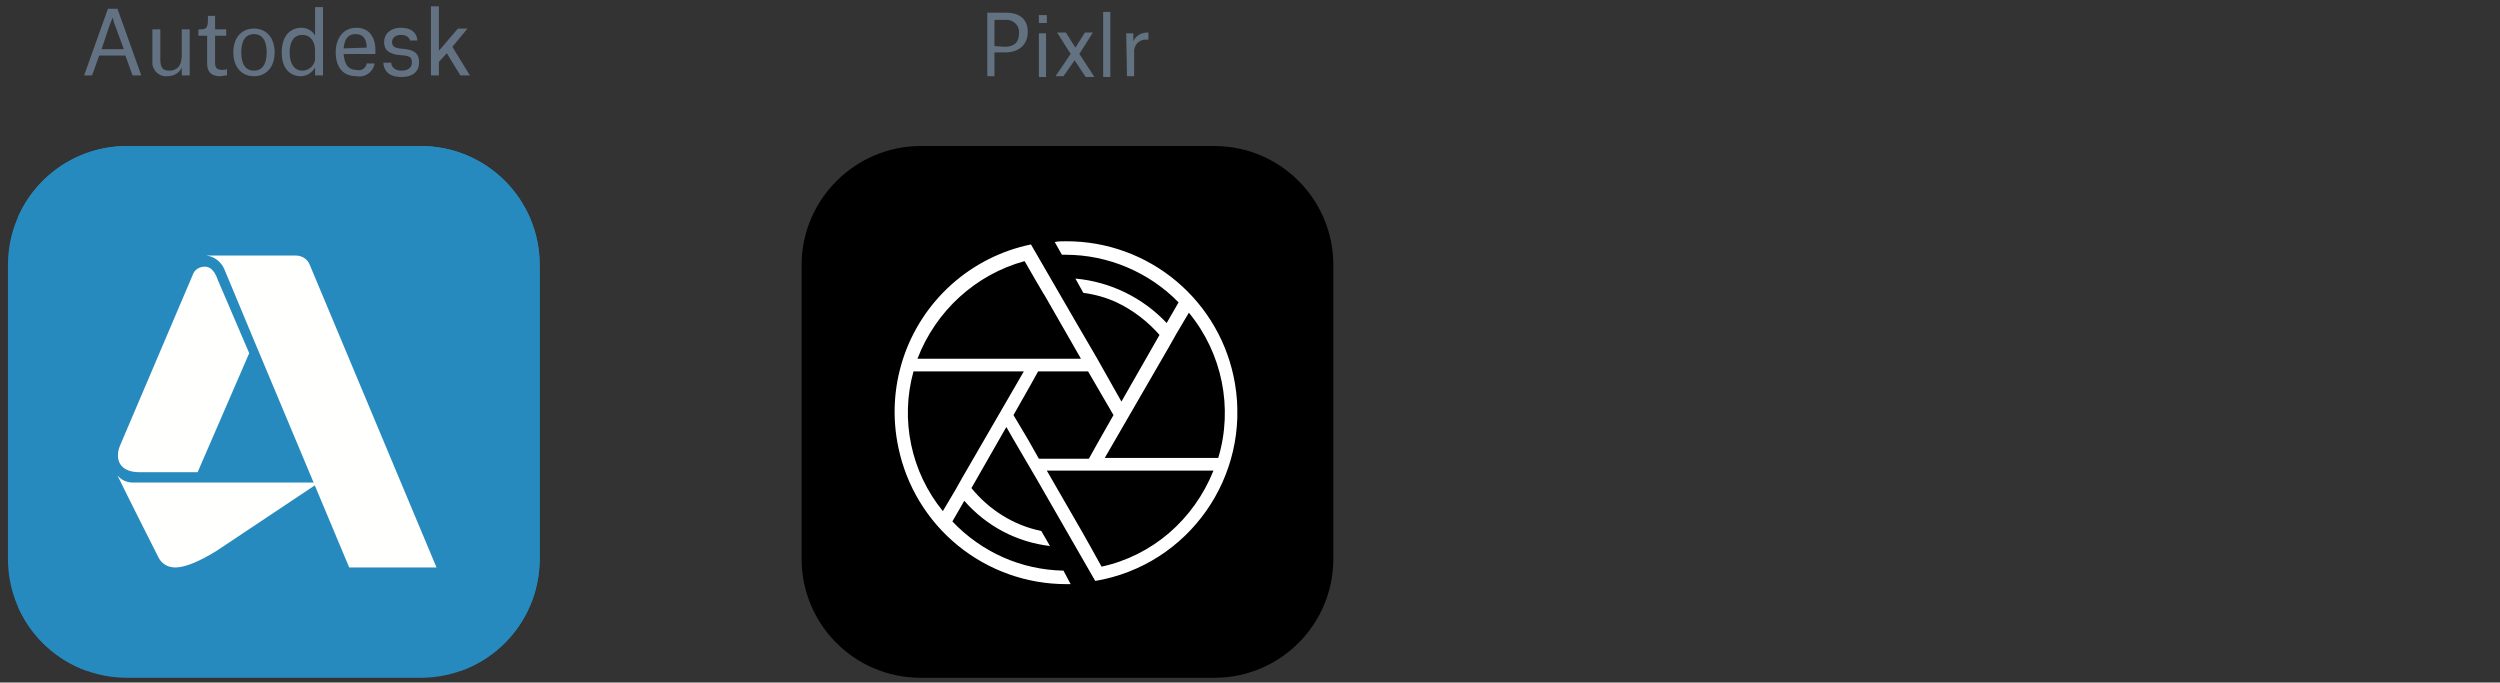
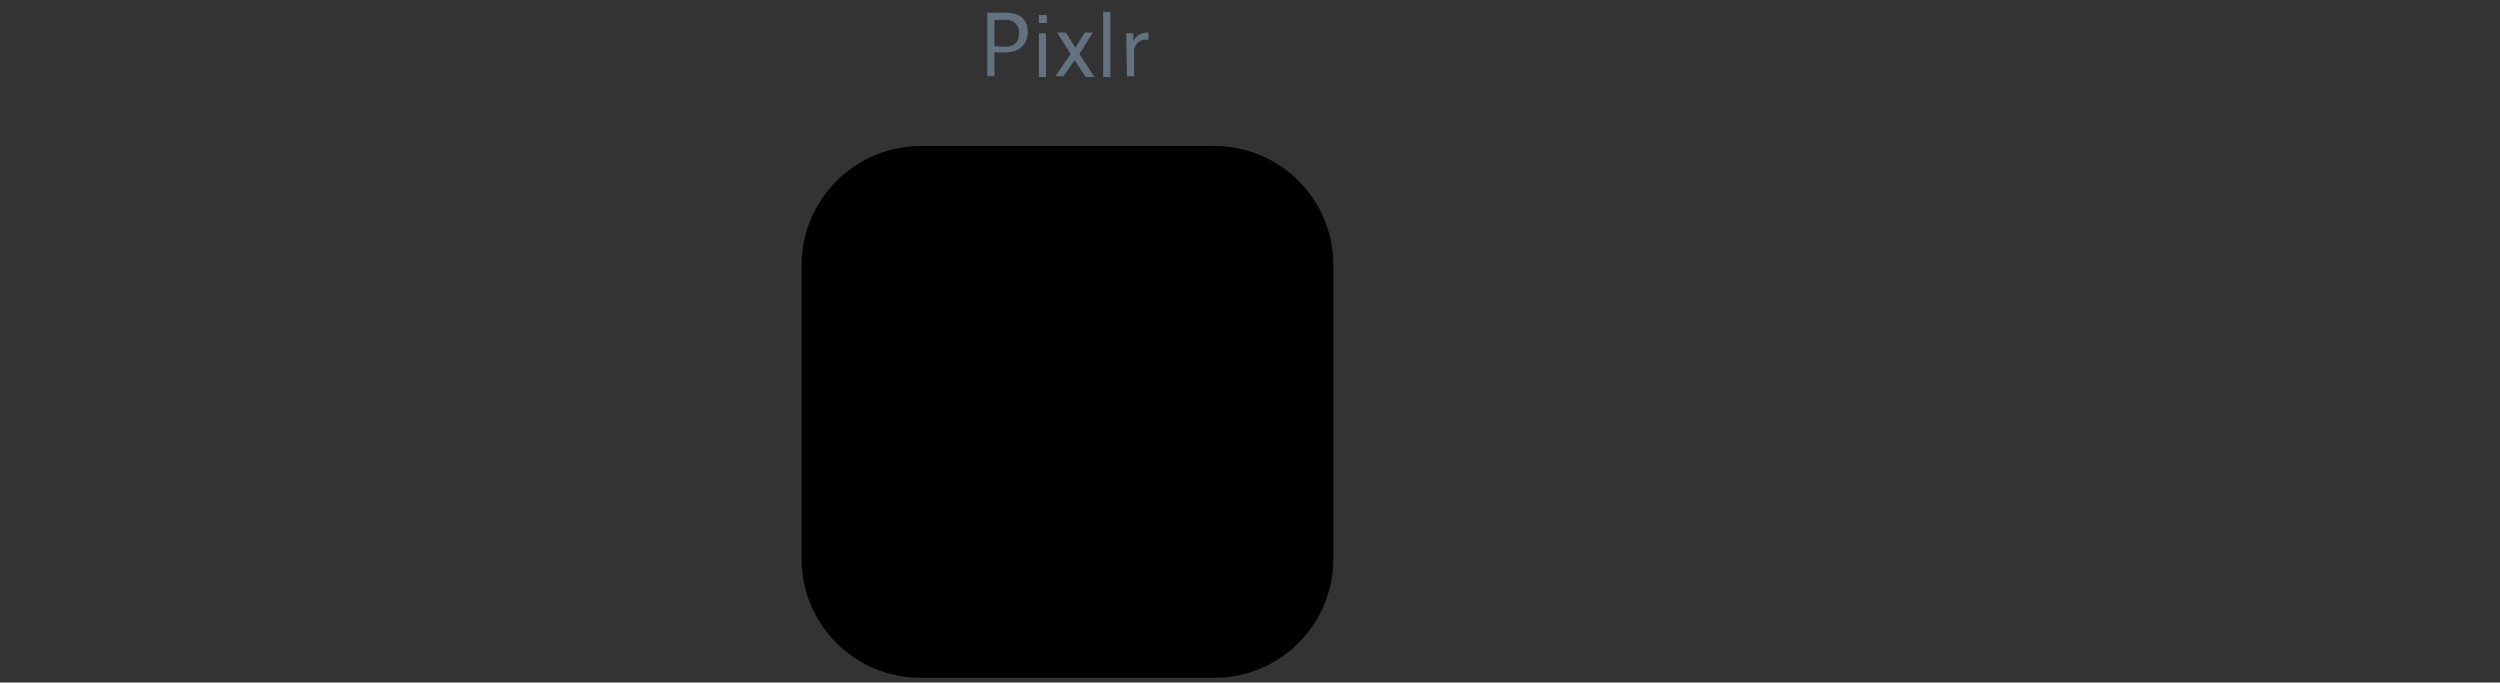
<svg xmlns="http://www.w3.org/2000/svg" xmlns:xlink="http://www.w3.org/1999/xlink" version="1.1" id="Layer_1" x="0" y="0" viewBox="0 0 315 86" xml:space="preserve">
  <rect x="0" y="0" width="315" height="86" fill="#333333" stroke="none" />
  <style>.st3{fill:#278abe}.st8{fill:#fffffe}.st13{fill:#637282}.st14{fill:#637280}</style>
  <defs>
    <path id="SVGID_1_" d="M16 18.4h37c8.3 0 15 6.7 15 15v37c0 8.3-6.7 15-15 15H16c-8.3 0-15-6.7-15-15v-37c0-8.3 6.7-15 15-15z" />
  </defs>
  <clipPath id="SVGID_2_">
    <use xlink:href="#SVGID_1_" overflow="visible" />
  </clipPath>
  <g clip-path="url(#SVGID_2_)">
    <defs>
-       <path id="SVGID_3_" d="M-1.7 15.7h72.4v72.4H-1.7z" />
-     </defs>
+       </defs>
    <clipPath id="SVGID_4_">
      <use xlink:href="#SVGID_3_" overflow="visible" />
    </clipPath>
    <g clip-path="url(#SVGID_4_)">
      <defs>
        <path id="SVGID_5_" d="M1 18.4h67v67H1z" />
      </defs>
      <clipPath id="SVGID_6_">
        <use xlink:href="#SVGID_5_" overflow="visible" />
      </clipPath>
      <g clip-path="url(#SVGID_6_)">
        <path class="st3" d="M-1.7 15.7h72.4v72.4H-1.7V15.7z" />
      </g>
      <defs>
        <path id="SVGID_7_" d="M2.3 18.4h66.1v66.1H2.3z" />
      </defs>
      <clipPath id="SVGID_8_">
        <use xlink:href="#SVGID_7_" overflow="visible" />
      </clipPath>
      <g clip-path="url(#SVGID_8_)">
        <defs>
          <path id="SVGID_9_" d="M1 18.4h67v67H1z" />
        </defs>
        <clipPath id="SVGID_10_">
          <use xlink:href="#SVGID_9_" overflow="visible" />
        </clipPath>
        <g clip-path="url(#SVGID_10_)">
-           <path class="st3" d="M-.3 15.7h71.5v71.5H-.3V15.7z" />
-         </g>
+           </g>
      </g>
      <g>
        <defs>
          <path id="SVGID_11_" d="M24.3 60.8h-7.6c-.7 0-1.4-.3-1.9-.9 1.2 2.5 5.1 10.2 5.1 10.2.4.9 1.2 1.4 2.2 1.4 2.1 0 5.5-2.3 5.5-2.3l12.6-8.4H24.3" />
        </defs>
        <clipPath id="SVGID_12_">
          <use xlink:href="#SVGID_11_" overflow="visible" />
        </clipPath>
        <g clip-path="url(#SVGID_12_)">
          <defs>
-             <path id="SVGID_13_" d="M1 18.4h67v67H1z" />
-           </defs>
+             </defs>
          <clipPath id="SVGID_14_">
            <use xlink:href="#SVGID_13_" overflow="visible" />
          </clipPath>
          <g clip-path="url(#SVGID_14_)">
            <path class="st8" d="M12.2 57.2H43v17H12.2v-17z" />
          </g>
        </g>
      </g>
      <g>
        <defs>
          <path id="SVGID_15_" d="M24.3 34.6l-9.2 21.6c-.6 1.5-.2 3.3 2.5 3.3h7.3l6.5-15-3.9-9.1c-.2-.5-.6-1.8-1.7-1.8-.7 0-1.3.4-1.5 1" />
        </defs>
        <clipPath id="SVGID_16_">
          <use xlink:href="#SVGID_15_" overflow="visible" />
        </clipPath>
        <g clip-path="url(#SVGID_16_)">
          <defs>
            <path id="SVGID_17_" d="M1 18.4h67v67H1z" />
          </defs>
          <clipPath id="SVGID_18_">
            <use xlink:href="#SVGID_17_" overflow="visible" />
          </clipPath>
          <g clip-path="url(#SVGID_18_)">
            <path class="st8" d="M12.2 30.9h21.9v31.3H12.2V30.9z" />
          </g>
        </g>
      </g>
      <g>
        <defs>
-           <path id="SVGID_19_" d="M39 33.3c-.3-.7-1-1.1-1.7-1.1H26c1 .1 1.9.8 2.3 1.8l3.5 8.4L44 71.5h11L39 33.3z" />
+           <path id="SVGID_19_" d="M39 33.3c-.3-.7-1-1.1-1.7-1.1H26c1 .1 1.9.8 2.3 1.8l3.5 8.4L44 71.5h11L39 33.3" />
        </defs>
        <clipPath id="SVGID_20_">
          <use xlink:href="#SVGID_19_" overflow="visible" />
        </clipPath>
        <g clip-path="url(#SVGID_20_)">
          <defs>
            <path id="SVGID_21_" d="M1 18.4h67v67H1z" />
          </defs>
          <clipPath id="SVGID_22_">
            <use xlink:href="#SVGID_21_" overflow="visible" />
          </clipPath>
          <g clip-path="url(#SVGID_22_)">
            <path class="st8" d="M23.3 29.5h34.4v44.7H23.3V29.5z" />
          </g>
        </g>
      </g>
    </g>
  </g>
-   <path class="st13" d="M15.8 7h-3.3l-.9 2.5h-1l3-8.4h1.2l3 8.4h-1.1L15.8 7zm-2-3.8l-1 3h2.8l-1.1-3c-.2-.5-.3-1-.3-1l-.4 1zM20.2 7.3c0 .4 0 .8.2 1.2.2.3.5.4.9.4 1.1 0 1.6-.7 1.6-2V3.7h1v5.8h-1v-1c-.3.7-1 1.1-1.8 1.1-.9.1-1.7-.5-1.9-1.5V3.7h1v3.6zM27.1 2v1.7h1.4v.8h-1.4v3.4c0 .6.2.9.9.9.2 0 .4 0 .6-.1v.8c-.3 0-.6.1-.9.1-1.1 0-1.6-.6-1.6-1.6V4.5H25v-.8h.2c.8 0 1-.2 1-1.3V2h.9zM29.4 6.6c0-1.8 1-3 2.6-3s2.6 1.2 2.6 3-1 3-2.6 3-2.6-1.2-2.6-3zm1 0c0 1.4.5 2.3 1.6 2.3s1.6-.9 1.6-2.3-.5-2.3-1.6-2.3-1.6.9-1.6 2.3zM40.7 9.5h-1v-1c-.4.7-1.1 1.1-1.8 1.1-1.2 0-2.4-.8-2.4-3 0-2 1-3.1 2.5-3.1.7 0 1.4.4 1.7 1V.9h1v8.6zm-1-3.1c0-1.2-.6-2-1.6-2-1.1 0-1.6.9-1.6 2.2s.5 2.3 1.6 2.3c.9 0 1.7-.8 1.6-1.7V6.4zM44.9 9.6c-1.8 0-2.6-1.3-2.6-3s.9-3.1 2.6-3.1 2.4 1.3 2.4 2.8v.5h-4c.1 1.2.5 2 1.6 2a1 1 0 001.3-.8h1C47 9.1 46 9.8 44.9 9.6zM46.2 6c0-1-.4-1.7-1.4-1.7s-1.4.7-1.5 1.8l2.9-.1zM51.7 5.2c-.1-.5-.5-.8-1.2-.8s-1.1.4-1.1.9.3.7.9.8l.9.1c1.2.2 1.6.7 1.6 1.7 0 1.2-.9 1.8-2.2 1.8s-2.2-.5-2.3-1.8h1c0 .4.3 1 1.3 1 .8 0 1.3-.4 1.3-1s-.2-.8-.9-.9l-1-.1c-1-.2-1.6-.6-1.6-1.6s.8-1.8 2.1-1.8 2 .6 2.1 1.6h-.9zM55.3 9.5h-1V.8h1v5.6l2.4-2.8h1.2L57 5.9l2.2 3.6H58l-1.7-2.8-1 1.1v1.7z" />
  <g>
    <path class="st14" d="M125.3 6.6v3h-.9v-8h2.4c1.5 0 2.7.7 2.7 2.4s-1.2 2.6-2.8 2.6h-1.4zm1.3-.7c1.2 0 1.8-.6 1.8-1.7.1-.9-.6-1.6-1.4-1.7h-1.7v3.3l1.3.1zM130.9 1.9h1v1h-1v-1zm0 2.3h.9v5.5h-.9V4.2zM134.9 6.8l-1.7-2.7h1.1l1.2 1.9 1.2-1.9h1L136 6.8l1.9 2.9h-1.1l-1.4-2.1-1.4 2h-1l1.9-2.8zM139 1.5h.9v8.2h-.9V1.5zM141.9 4.2h.9v1c.3-.7 1-1.1 1.8-1.1h.1V5h-.2c-.8-.1-1.5.5-1.6 1.3v3.3h-.9l-.1-5.4z" />
  </g>
  <g>
    <defs>
      <path id="SVGID_23_" d="M116 18.4h37c8.3 0 15 6.7 15 15v37c0 8.3-6.7 15-15 15h-37c-8.3 0-15-6.7-15-15v-37c0-8.3 6.8-15 15-15z" />
    </defs>
    <clipPath id="SVGID_24_">
      <use xlink:href="#SVGID_23_" overflow="visible" />
    </clipPath>
    <g clip-path="url(#SVGID_24_)">
      <path d="M98.4 15.7h72.4v72.4H98.4z" />
    </g>
    <g>
      <defs>
        <path id="SVGID_25_" d="M112.7 30.4h43.2v43.2h-43.2z" />
      </defs>
      <clipPath id="SVGID_26_">
        <use xlink:href="#SVGID_25_" overflow="visible" />
      </clipPath>
      <g clip-path="url(#SVGID_26_)">
        <defs>
          <path id="SVGID_27_" d="M112.7 30h43.7v43.7h-43.7z" />
        </defs>
        <clipPath id="SVGID_28_">
          <use xlink:href="#SVGID_27_" overflow="visible" />
        </clipPath>
        <g clip-path="url(#SVGID_28_)">
          <defs>
-             <path id="SVGID_29_" d="M134.3 30.4c-.5 0-1 0-1.4.1l.9 1.6h.5c5.3 0 10.5 2.2 14.2 6l-1.5 2.6a18.03 18.03 0 00-11.5-5.6l1 1.8c1.5.2 2.9.6 4.2 1.2 2.1 1 3.9 2.4 5.4 4.1l-4.8 8.4-3.1-5.5-2.8-4.8-5.5-9.5a21.53 21.53 0 00-16.7 25.6 21.6 21.6 0 0021.1 17.2h.6l-.9-1.7c-5.3-.1-10.3-2.3-14-6.2l1.5-2.6c2.8 3.2 6.6 5.2 10.8 5.7l-1.1-1.9c-3.5-.7-6.6-2.7-8.8-5.4l4.4-7.7.8 1.4 3.1 5.3 7.3 12.7c11.8-2 19.6-13.2 17.6-24.9a21.5 21.5 0 00-21.3-17.9zm-5.2 2.5l1.5 2.6 1 1.7-.1-.2 4.7 8.2h-20.6c2.3-6 7.3-10.6 13.5-12.3zm-7.8 27.2l-.9 1.6-1.6 2.7c-4-4.9-5.4-11.5-3.7-17.6H129l-7.7 13.3zm8.3-4.6l-1.9-3.2 2.1-3.7 1-1.8h6.3l3.2 5.5-2.1 3.7-1 1.8h-6.3l-1.3-2.3zm9.2 15.9l-1.5-2.7-.9-1.6-4.5-7.8h21c-2.5 6.2-7.7 10.7-14.1 12.1zm11.6-13.7h-11.2l8.1-14 .9-1.6 1.6-2.7c4.2 5.1 5.6 12 3.7 18.3h-3.1z" />
-           </defs>
+             </defs>
          <clipPath id="SVGID_30_">
            <use xlink:href="#SVGID_29_" overflow="visible" />
          </clipPath>
          <g clip-path="url(#SVGID_30_)">
            <defs>
              <path id="SVGID_31_" d="M112.7 30h43.7v43.7h-43.7z" />
            </defs>
            <clipPath id="SVGID_32_">
              <use xlink:href="#SVGID_31_" overflow="visible" />
            </clipPath>
            <g clip-path="url(#SVGID_32_)">
              <path fill="#fff" d="M110 27.7h48.7v48.7H110z" />
            </g>
          </g>
        </g>
      </g>
    </g>
  </g>
</svg>